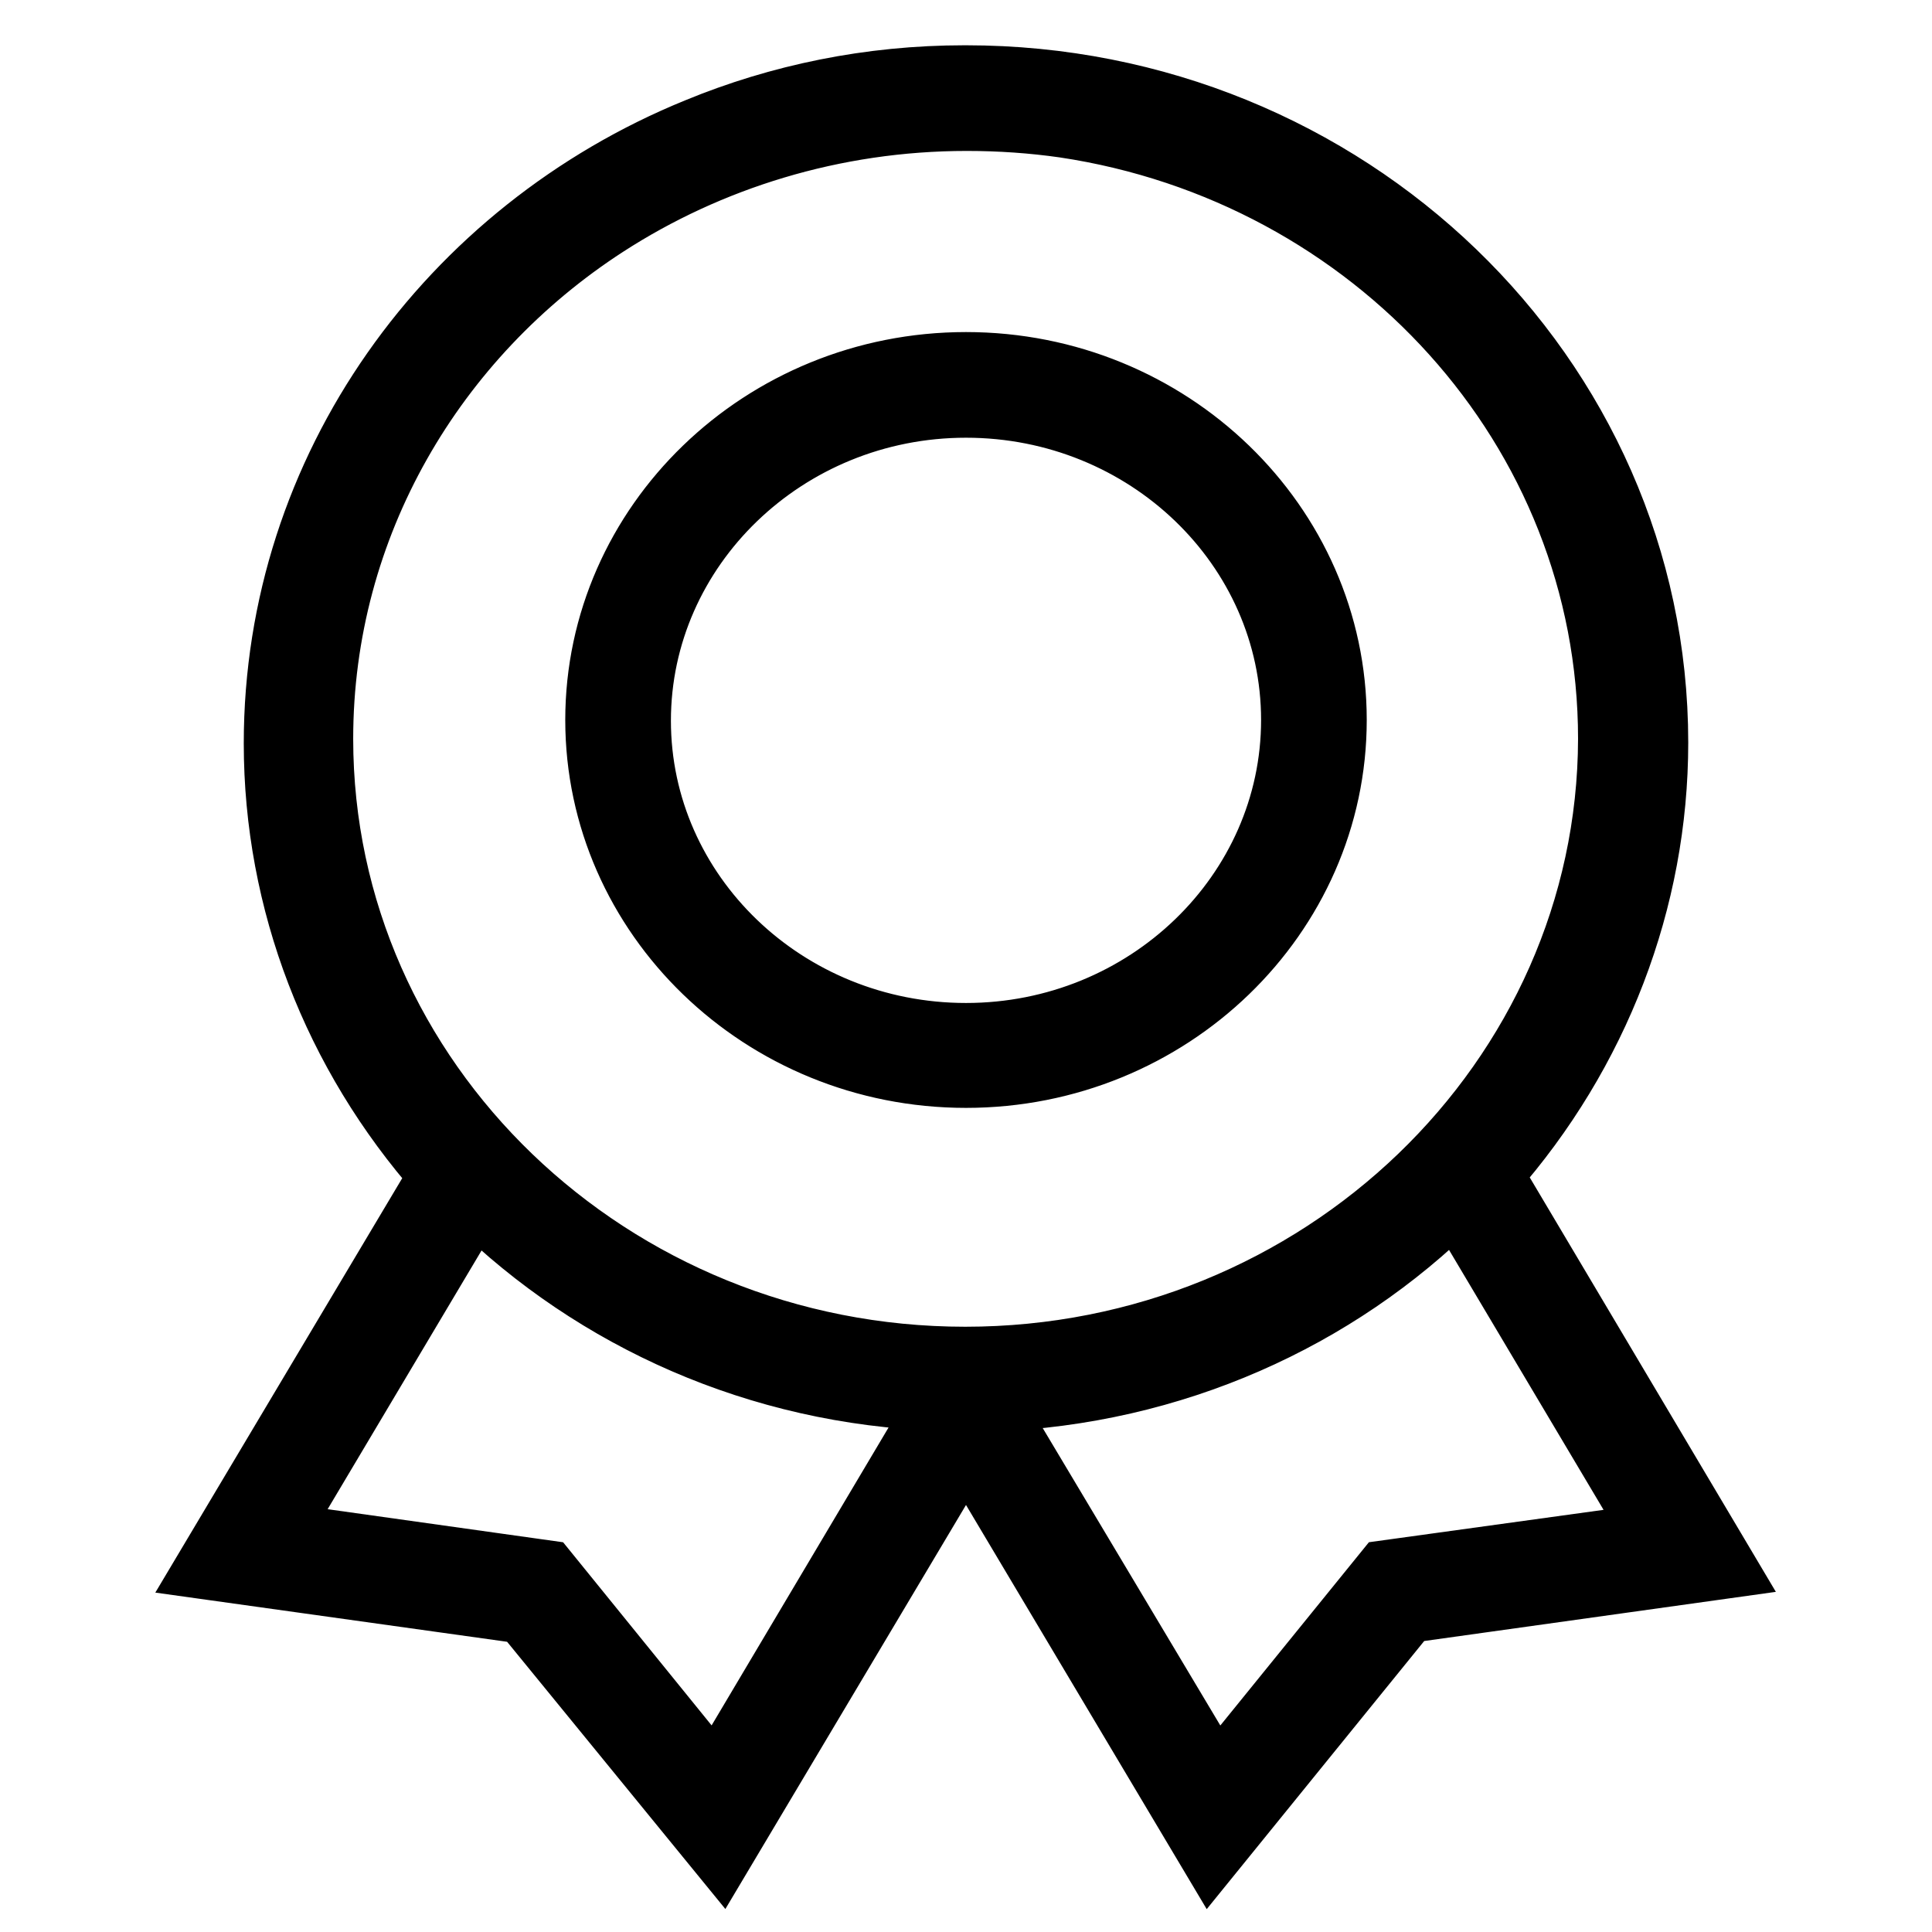
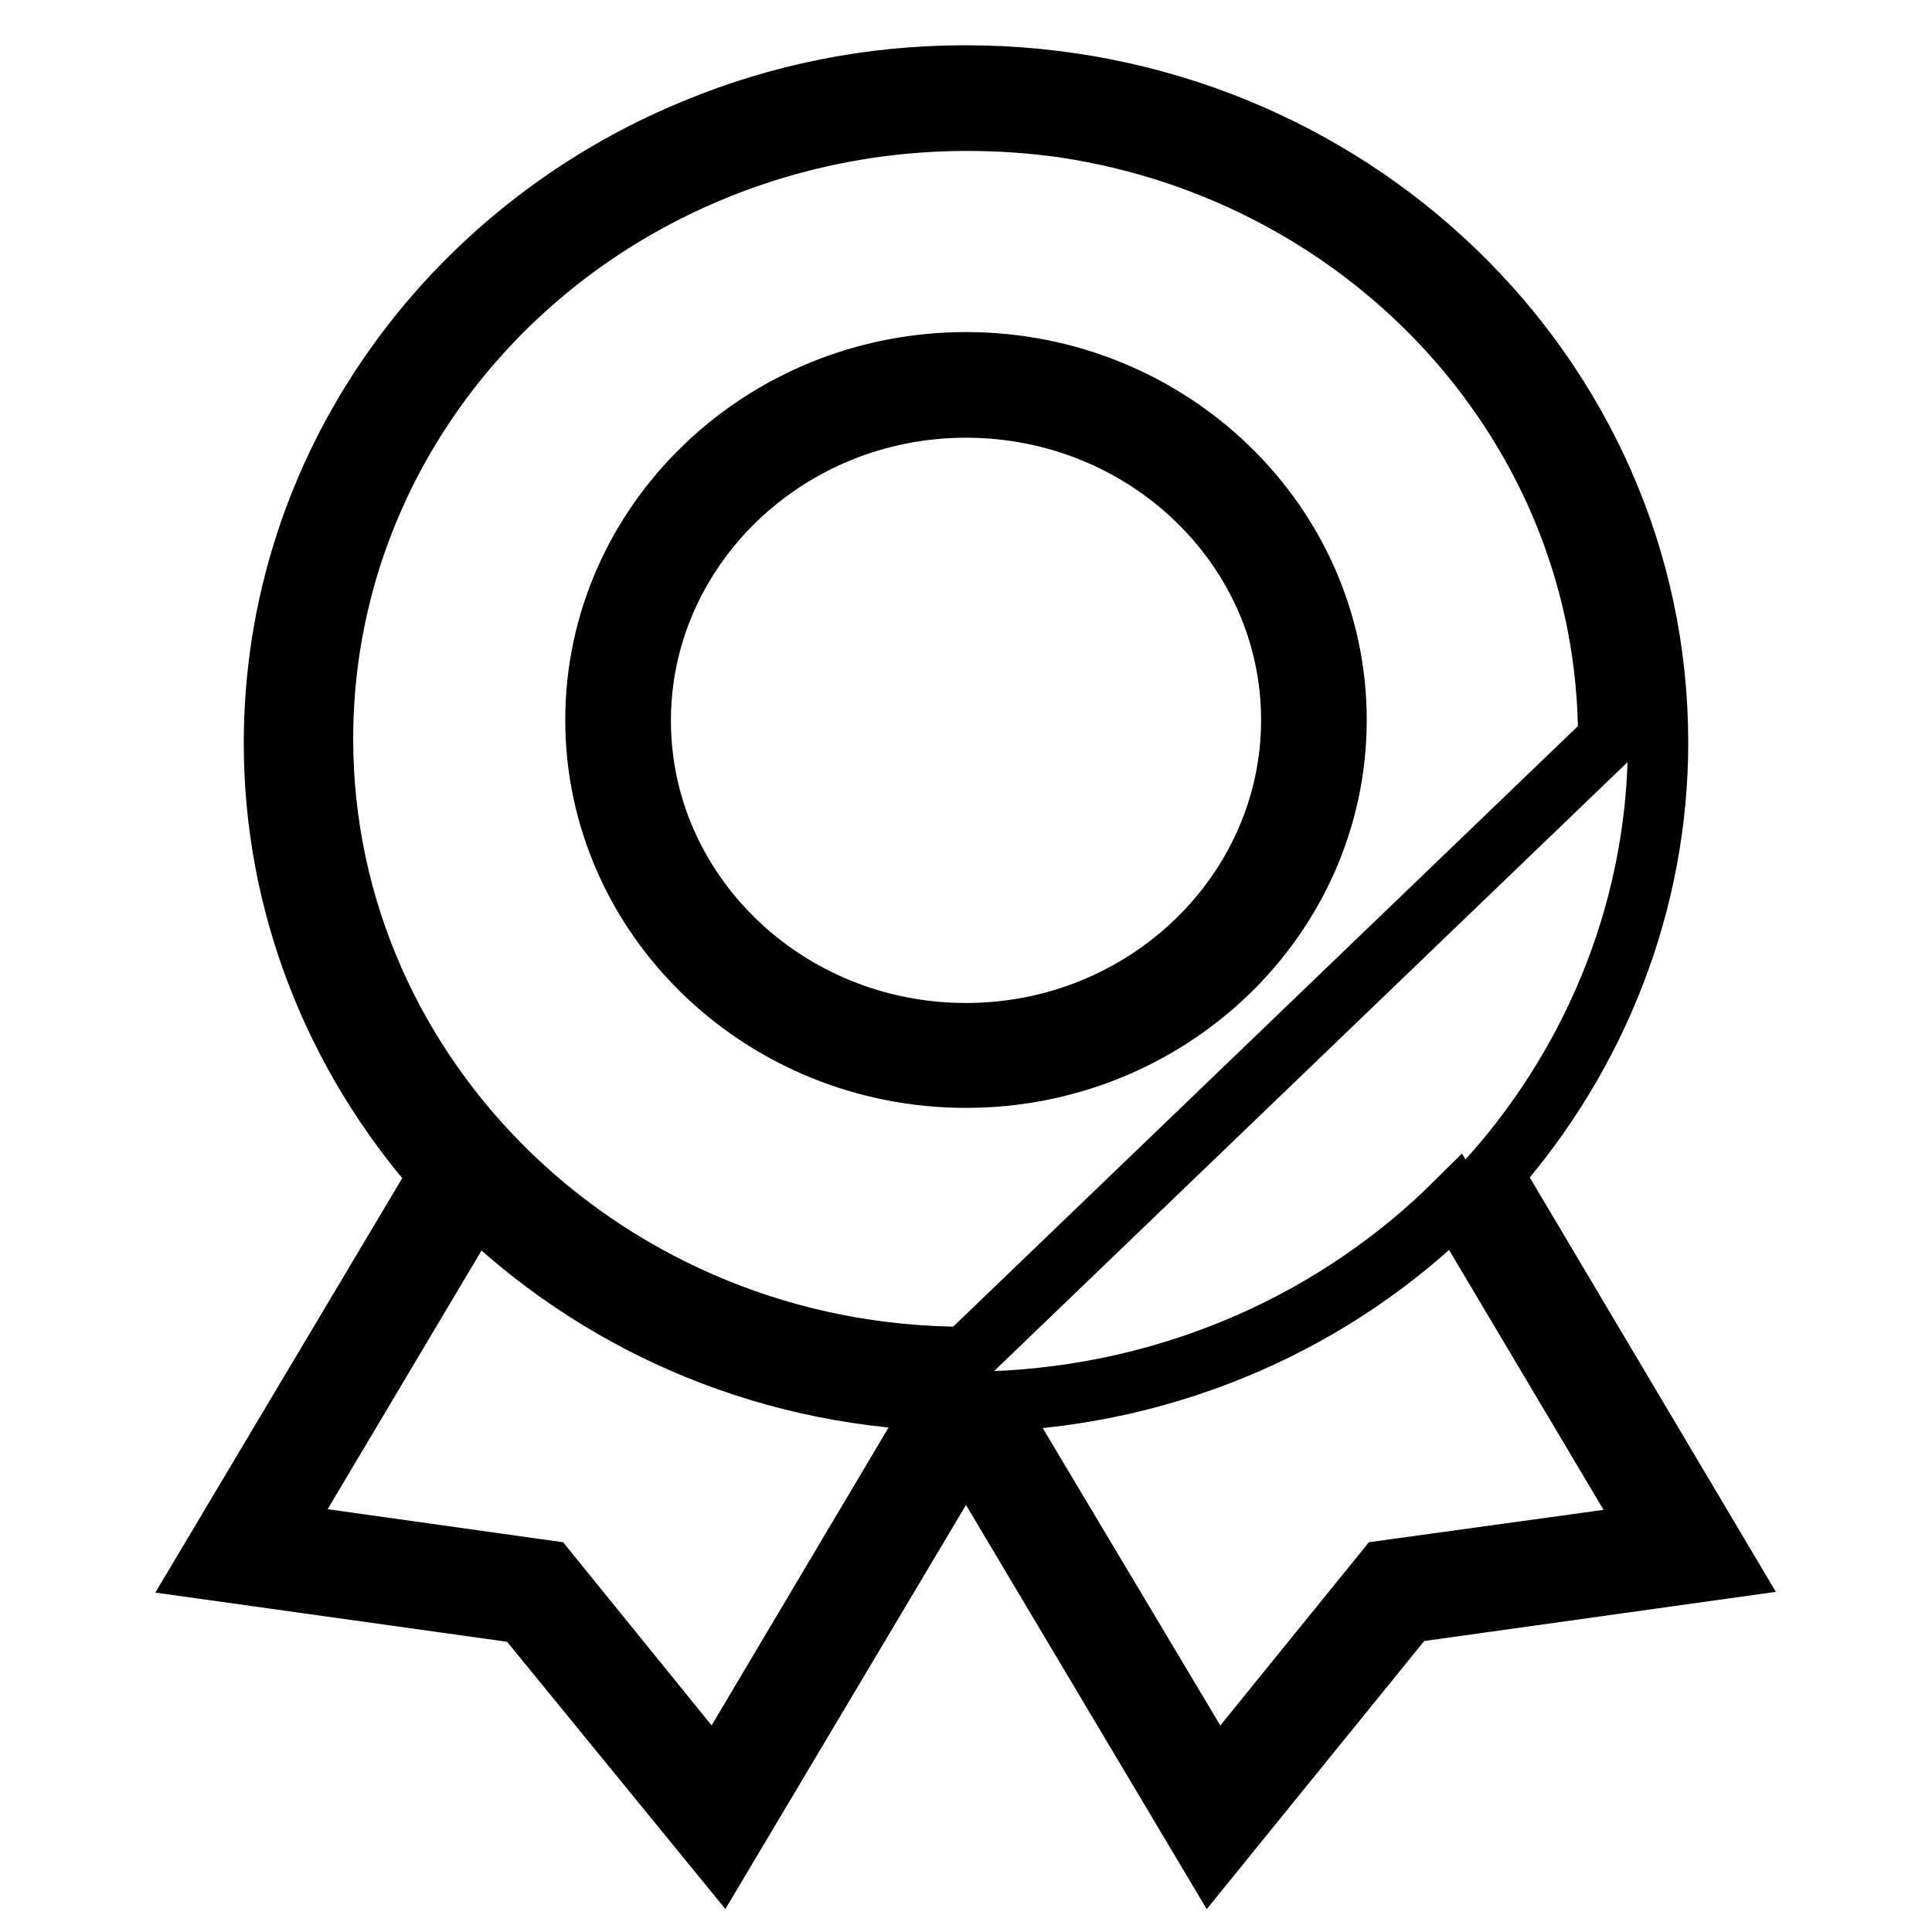
<svg xmlns="http://www.w3.org/2000/svg" version="1.1" x="0px" y="0px" viewBox="0 0 256 256" enable-background="new 0 0 256 256" xml:space="preserve">
  <g>
-     <path stroke-width="8" fill-opacity="0" stroke="#000000" d="M197.8,155.6c14.1-16,21.9-36.3,21.9-57.2c0-48.8-41.1-88.4-91.7-88.4c0,0,0,0-0.1,0c0,0,0,0-0.1,0 c-12.6,0-24.6,2.5-35.5,7c-32.9,13.4-56,44.9-56,81.5c0,21,7.8,41.2,21.9,57.2l-31.1,52.2l42.2,5.9L95.6,246l32.4-54.4l32.4,54.4 l26.2-32.3l42.2-5.9L197.8,155.6z M127.9,179.8c-46.9,0-85.1-36.7-85.1-81.9c0-28.2,14.9-53.2,37.6-67.9c13.6-8.8,30.1-14,47.7-14 c4.4,0,8.7,0.3,12.9,0.9c40.8,6.1,72.1,40,72.1,81C213,143,174.8,179.8,127.9,179.8z M94.8,235.6l-22.3-27.5l-35.6-5l26-43.7 c15.8,15.5,37.5,25.4,61.6,26.2L94.8,235.6z M183.5,208.1l-22.3,27.5l-29.8-49.9c24.1-0.9,45.8-10.8,61.5-26.4l26.1,43.9 L183.5,208.1z M128,48c-27.1,0-49.1,21.3-49.1,47.4c0,26.1,22,47.4,49.1,47.4c27.1,0,49.1-21.3,49.1-47.4 C177.1,69.3,155.1,48,128,48z M128,136.9c-23.8,0-43.1-18.6-43.1-41.4S104.2,54,128,54c23.8,0,43.1,18.6,43.1,41.4 S151.8,136.9,128,136.9z" />
+     <path stroke-width="8" fill-opacity="0" stroke="#000000" d="M197.8,155.6c14.1-16,21.9-36.3,21.9-57.2c0-48.8-41.1-88.4-91.7-88.4c0,0,0,0-0.1,0c0,0,0,0-0.1,0 c-12.6,0-24.6,2.5-35.5,7c-32.9,13.4-56,44.9-56,81.5c0,21,7.8,41.2,21.9,57.2l-31.1,52.2l42.2,5.9L95.6,246l32.4-54.4l32.4,54.4 l26.2-32.3l42.2-5.9L197.8,155.6z M127.9,179.8c-46.9,0-85.1-36.7-85.1-81.9c0-28.2,14.9-53.2,37.6-67.9c13.6-8.8,30.1-14,47.7-14 c4.4,0,8.7,0.3,12.9,0.9c40.8,6.1,72.1,40,72.1,81z M94.8,235.6l-22.3-27.5l-35.6-5l26-43.7 c15.8,15.5,37.5,25.4,61.6,26.2L94.8,235.6z M183.5,208.1l-22.3,27.5l-29.8-49.9c24.1-0.9,45.8-10.8,61.5-26.4l26.1,43.9 L183.5,208.1z M128,48c-27.1,0-49.1,21.3-49.1,47.4c0,26.1,22,47.4,49.1,47.4c27.1,0,49.1-21.3,49.1-47.4 C177.1,69.3,155.1,48,128,48z M128,136.9c-23.8,0-43.1-18.6-43.1-41.4S104.2,54,128,54c23.8,0,43.1,18.6,43.1,41.4 S151.8,136.9,128,136.9z" />
  </g>
</svg>